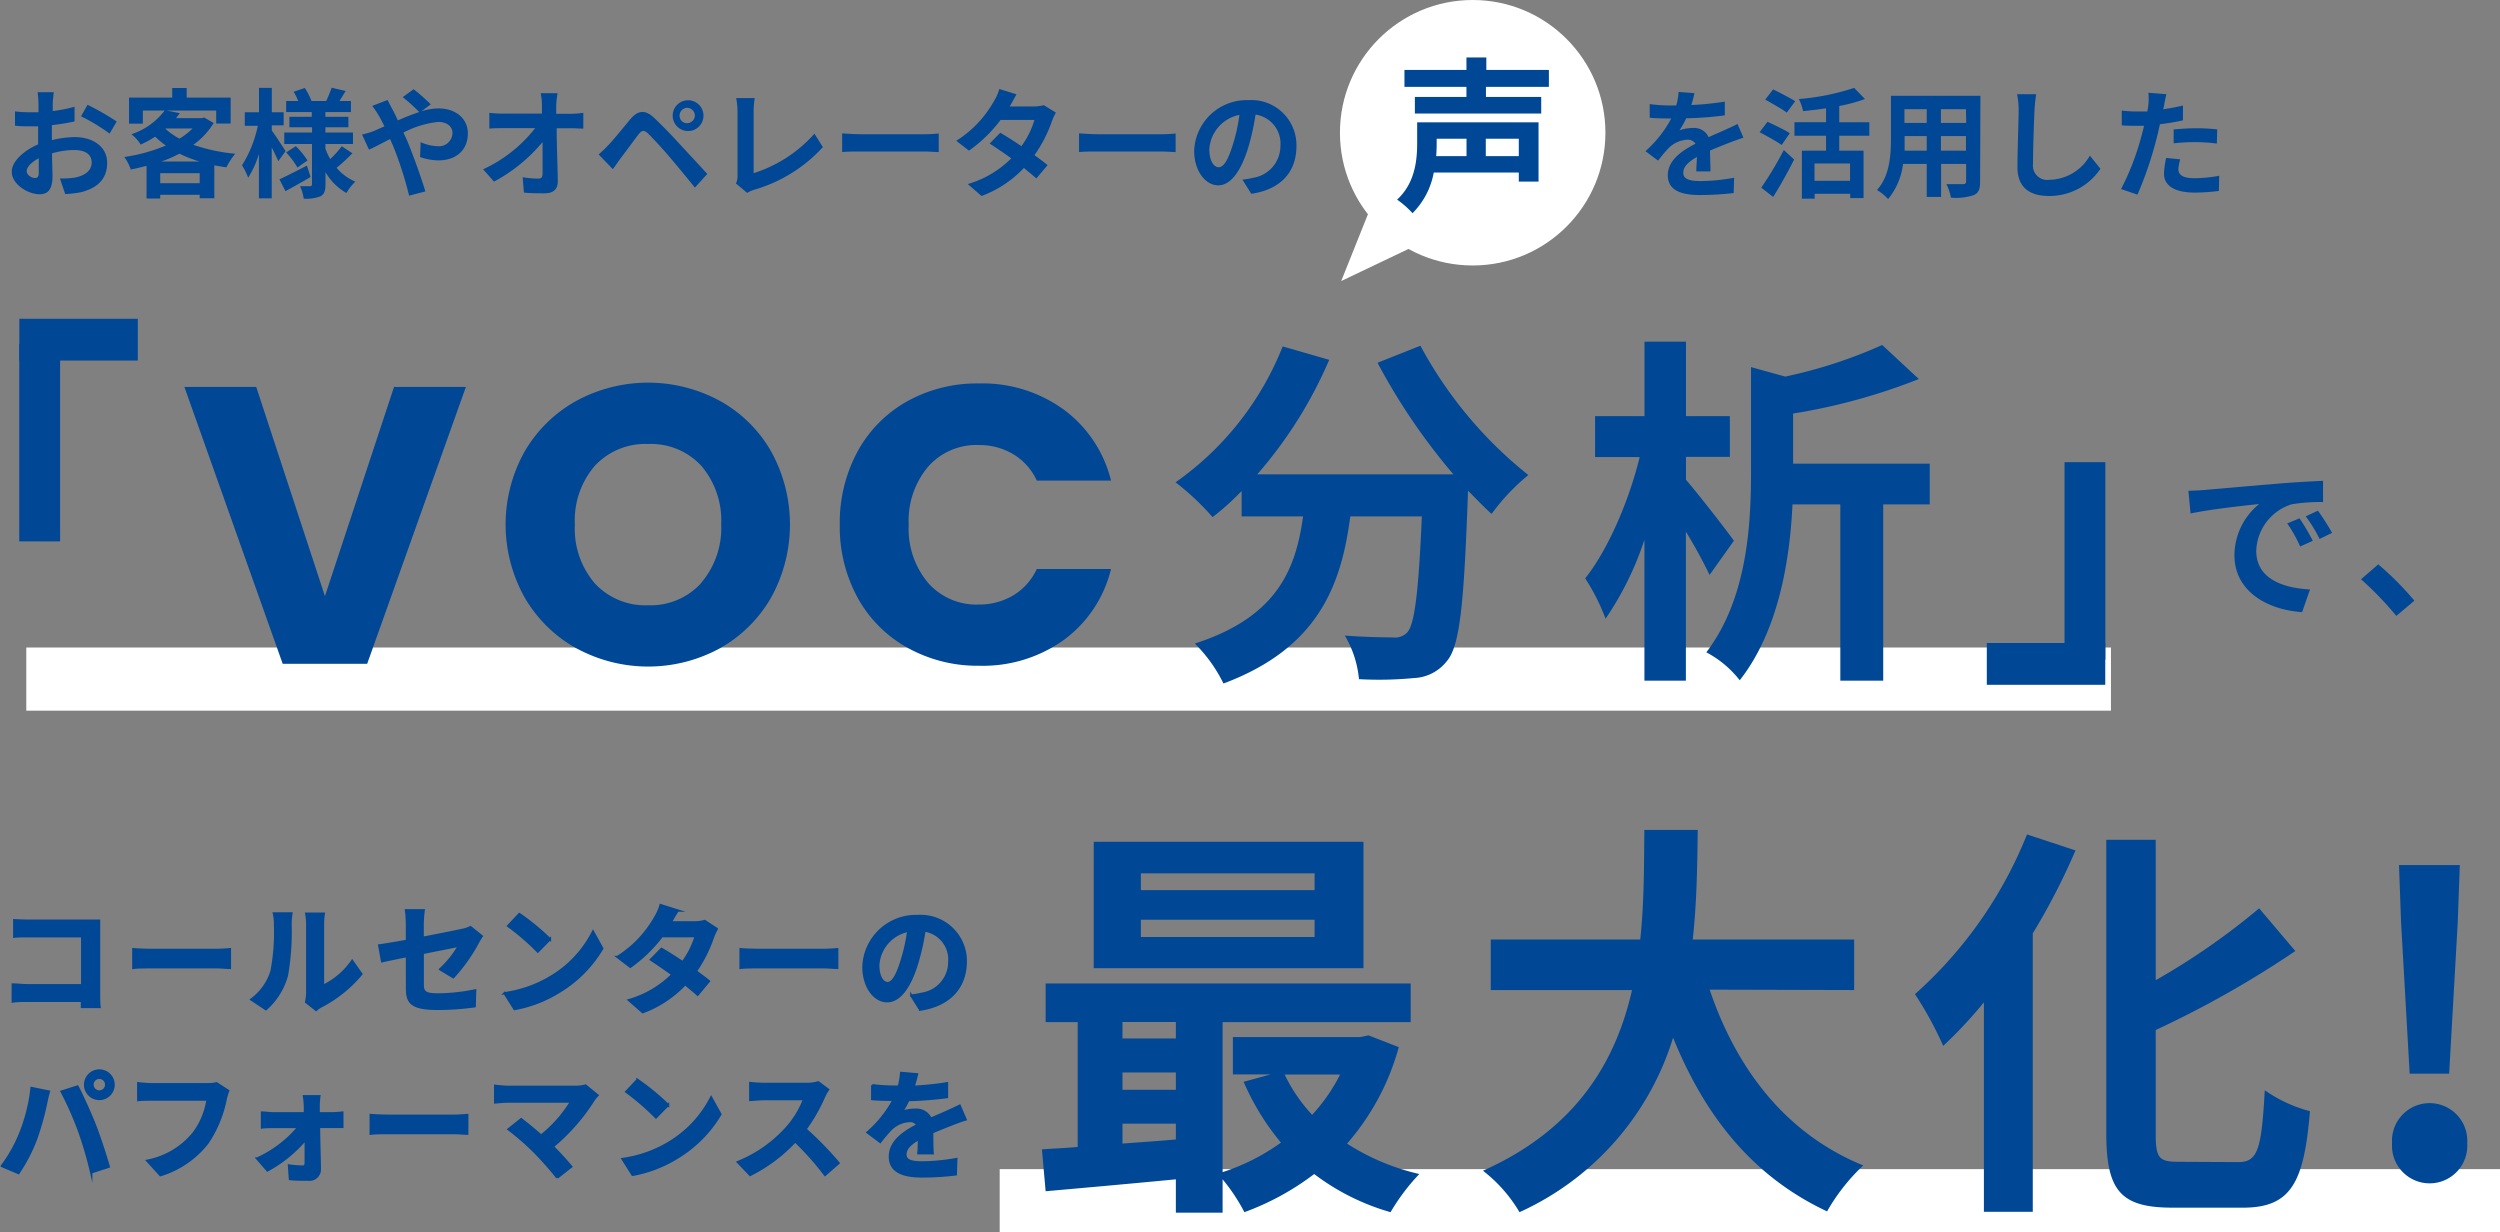
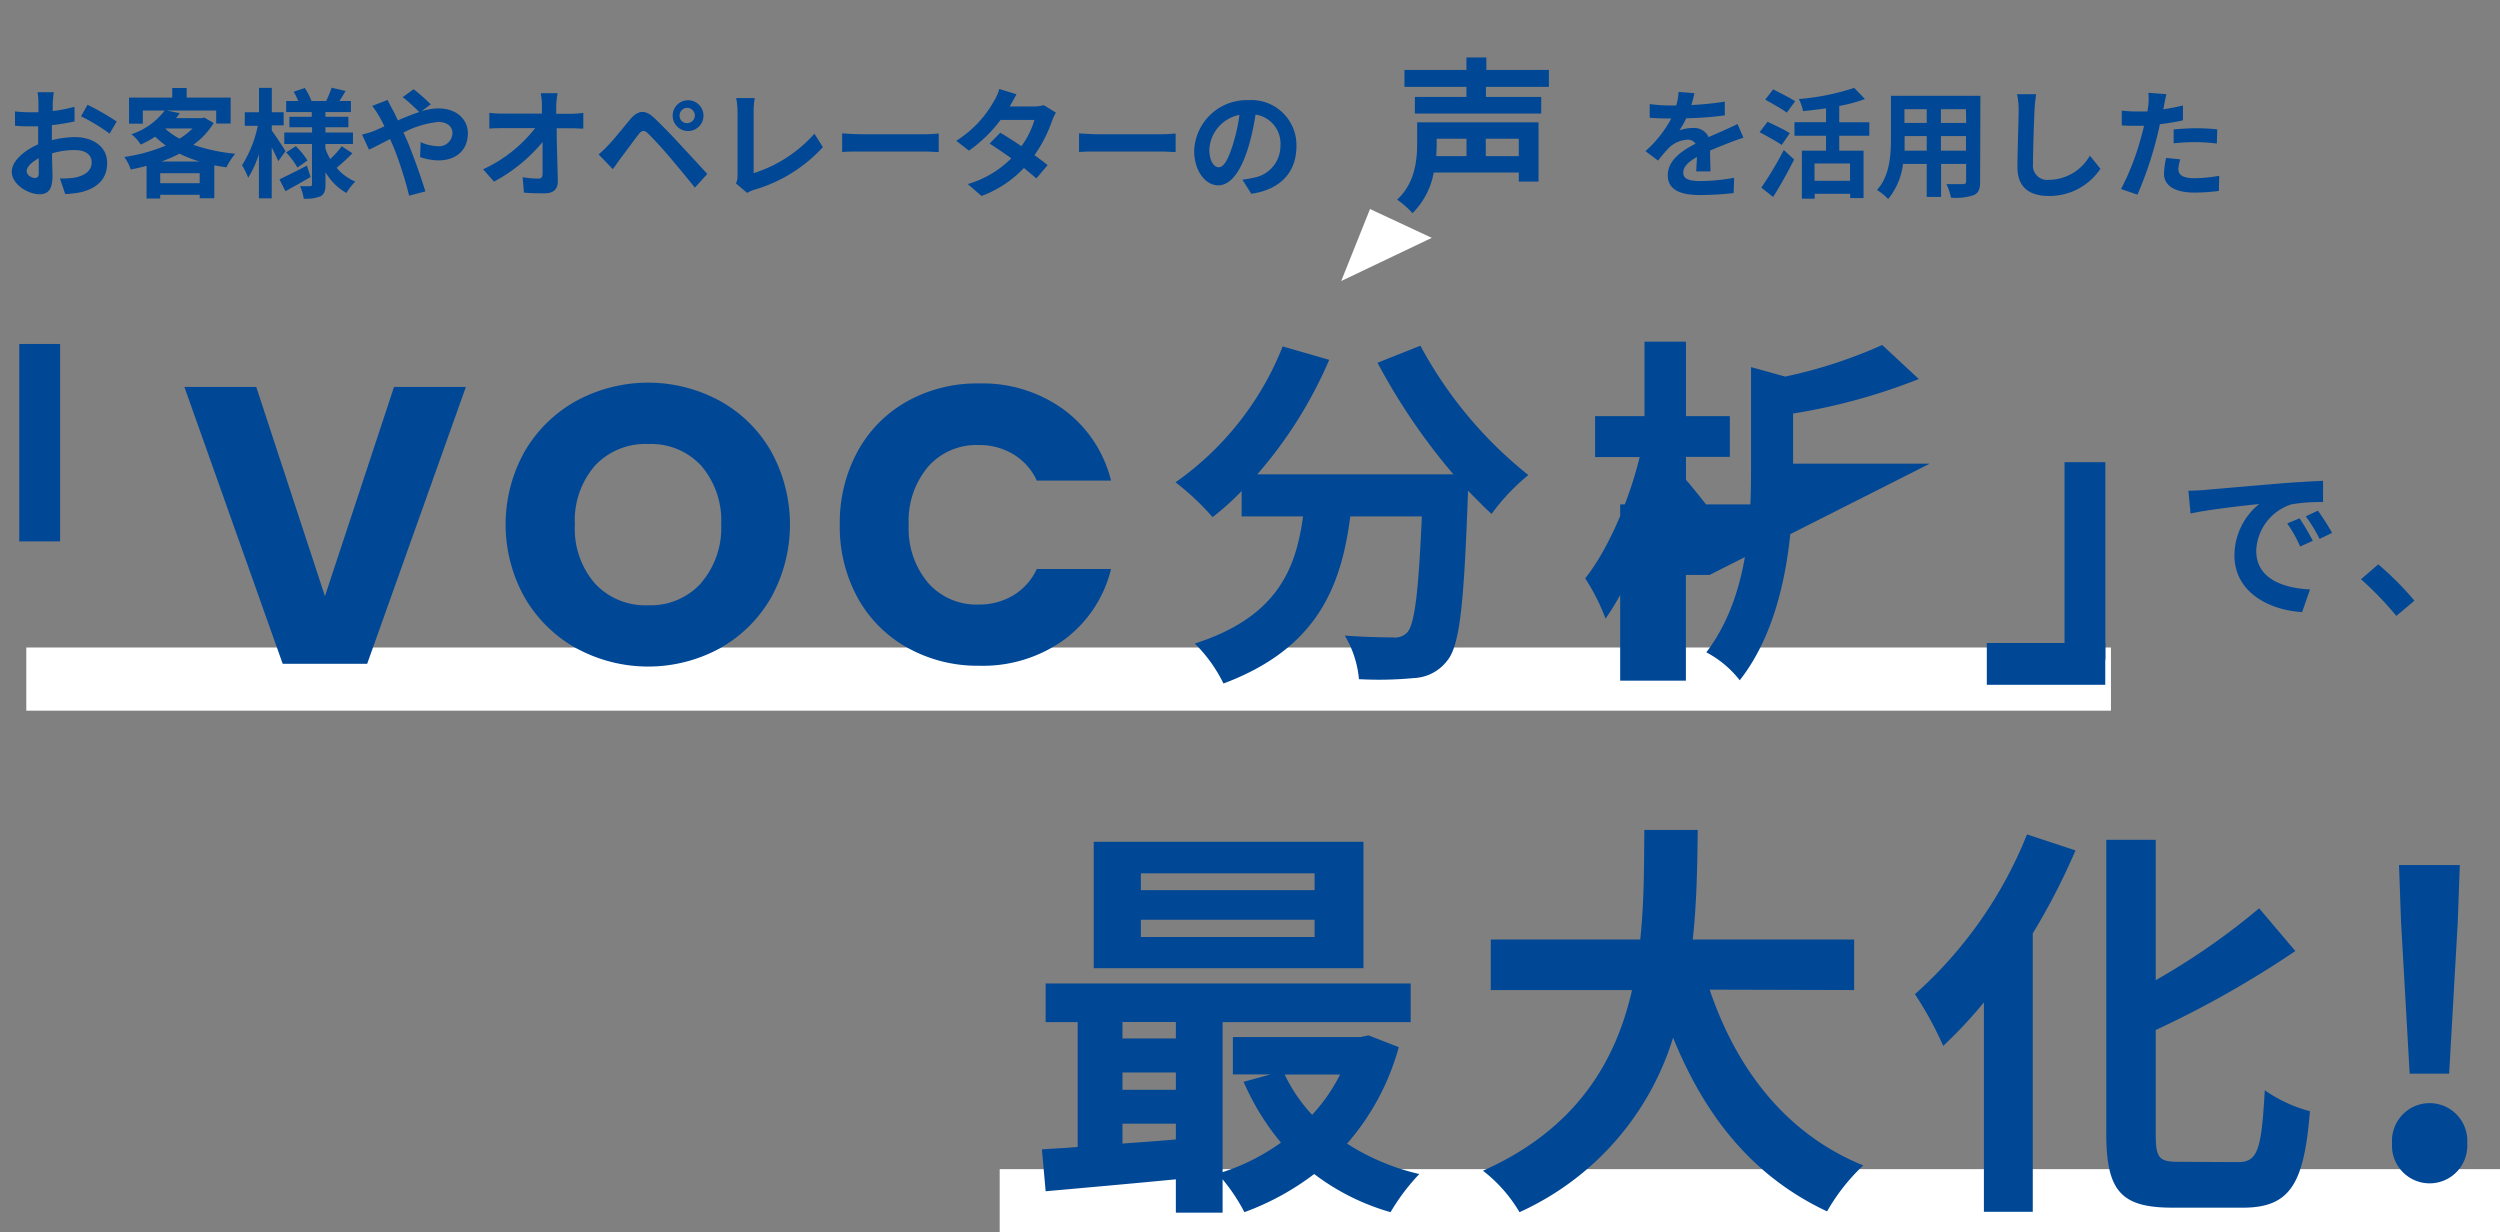
<svg xmlns="http://www.w3.org/2000/svg" viewBox="0 0 316.6 156.06">
  <rect x="0" y="0" width="316.6" height="156.06" fill="#808080" stroke="none" />
  <defs>
    <style>.cls-2{fill:#004796}.cls-3{fill:#fff}</style>
  </defs>
  <g id="レイヤー_2" data-name="レイヤー 2">
    <g id="contents">
-       <path d="M3.66 116.6h8.88v9.15c0 .52 0 1.32.06 1.77h-2.22v-.78H3.55c-.58 0-1.44 0-1.93.09v-2.15c.52 0 1.2.09 1.87.09h6.92v-6.21H3.67c-.63 0-1.44 0-1.86.06v-2.08c.56.03 1.34.06 1.85.06zm15.64 3.7h8.06c.7 0 1.36-.06 1.75-.09v2.36c-.36 0-1.12-.08-1.75-.08H19.3c-.85 0-1.86 0-2.41.08v-2.36c.54.05 1.63.09 2.41.09zm15.09 2.7a25.85 25.85 0 00.44-5.94 5.63 5.63 0 00-.14-1.38h2.21a8.66 8.66 0 00-.11 1.36 32.68 32.68 0 01-.45 6.45 8.75 8.75 0 01-2.67 4.31l-1.83-1.22a7.08 7.08 0 002.55-3.58zm4.52 2.7V117a7.26 7.26 0 00-.12-1.29H41a8.67 8.67 0 00-.1 1.31v7.84a9.47 9.47 0 003.7-3.16l1.16 1.65a16.5 16.5 0 01-5.09 4.09 3 3 0 00-.64.45l-1.26-1a5.8 5.8 0 00.14-1.17zm12.63-4.63c-1.34.27-2.52.51-3.15.66l-.36-2c.7-.09 2-.31 3.51-.58V117a13.79 13.79 0 00-.12-1.72h2.23a15.6 15.6 0 00-.13 1.72v1.77c2.19-.42 4.29-.84 5-1a4.33 4.33 0 001.07-.35l1.41 1.14c-.14.21-.36.56-.5.83a21.44 21.44 0 01-3.1 4.36l-1.65-1a12.79 12.79 0 002.4-3c-.47.11-2.49.5-4.62.93v4c0 .93.27 1.26 1.92 1.26a24.45 24.45 0 004.72-.51l-.06 2a35.13 35.13 0 01-4.65.33c-3.42 0-3.91-.83-3.91-2.6zm18.1 2.71A14 14 0 0075.1 118l1.17 2.11a15.83 15.83 0 01-5.55 5.55 16.12 16.12 0 01-5.56 2.12l-1.26-2a15.4 15.4 0 005.74-2zm0-4.84l-1.53 1.56a30.38 30.38 0 00-3.75-3.24l1.41-1.5a29.47 29.47 0 013.87 3.18zm15.3-2.13h3a4.55 4.55 0 001.3-.17l1.53 1a7 7 0 00-.49 1.06 17.43 17.43 0 01-2.17 4.3c.64.47 1.23.9 1.66 1.26l-1.42 1.7c-.41-.38-1-.84-1.58-1.34a14.12 14.12 0 01-5.37 3.56l-1.74-1.52a12.76 12.76 0 005.51-3.25c-1-.72-2-1.4-2.73-1.88l1.33-1.36c.8.45 1.74 1.06 2.69 1.69a10.74 10.74 0 001.65-3.31h-4.29a18.24 18.24 0 01-4 3.88l-1.62-1.24a14 14 0 004.77-5 6.39 6.39 0 00.69-1.56l2.17.68a16.59 16.59 0 00-.89 1.5zm11.27 3.49h8.05c.71 0 1.37-.06 1.76-.09v2.36c-.36 0-1.13-.08-1.76-.08h-8.05c-.86 0-1.86 0-2.42.08v-2.36c.54.05 1.64.09 2.42.09zm20.32 7.56l-1.12-1.78a11.27 11.27 0 001.39-.24 4.07 4.07 0 003.42-4 3.7 3.7 0 00-3.15-4 29.68 29.68 0 01-.9 4.06c-.9 3-2.19 4.89-3.82 4.89s-3-1.83-3-4.36a6.66 6.66 0 016.89-6.42 5.71 5.71 0 016.06 5.85c-.05 3.14-1.99 5.42-5.77 6zm-4.12-3.36c.63 0 1.21-.94 1.83-3a22.4 22.4 0 00.79-3.63 4.73 4.73 0 00-3.81 4.35c0 1.55.6 2.28 1.19 2.28zM4 137.79l2.19.45c-.13.44-.3 1.17-.36 1.5a35.93 35.93 0 01-1.27 4.52 21.13 21.13 0 01-2.22 4.29l-2.1-.89a18.26 18.26 0 002.34-4.17 21.75 21.75 0 001.42-5.7zm3.81.45l2-.64c.61 1.15 1.65 3.46 2.22 4.92s1.32 3.75 1.74 5.23l-2.22.72a46.56 46.56 0 00-1.55-5.29 41.72 41.72 0 00-2.19-4.94zm4.77-2.67a1.8 1.8 0 11-1.8 1.8 1.81 1.81 0 011.8-1.8zm0 2.66a.87.87 0 10-.87-.86.87.87 0 00.87.86zm15.99.99a15.27 15.27 0 01-2.25 5.46 12 12 0 01-6 4.14L18.66 147a10 10 0 005.88-3.52 9.47 9.47 0 001.75-4.23h-7c-.67 0-1.39 0-1.78.06v-2.12c.45.05 1.3.12 1.8.12h6.93a4.72 4.72 0 001.18-.12l1.47.95a7.53 7.53 0 00-.32 1.08zm11.78.85v.92h1.77c.39 0 1-.06 1.23-.09v1.81H40.4c0 1.79.09 3.83.1 5.36a1.3 1.3 0 01-1.45 1.32c-.72 0-1.65 0-2.33-.08l-.12-1.71a14 14 0 001.73.14c.28 0 .39-.17.39-.47v-3a17 17 0 01-4.85 3.95l-1.3-1.5a14.78 14.78 0 005.25-4h-3.23c-.44 0-1 0-1.41.06v-1.88c.36 0 1 .09 1.36.09h4.08v-.92a11.27 11.27 0 00-.12-1.24h1.94a9.91 9.91 0 00-.09 1.24zm9.01 1.23h8.06c.7 0 1.36-.06 1.75-.09v2.36c-.36 0-1.12-.08-1.75-.08h-8.06c-.85 0-1.86 0-2.41.08v-2.36c.54.05 1.63.09 2.41.09zm25.79-1.96A25 25 0 0170 145.2c.86.86 1.74 1.83 2.33 2.54l-1.76 1.39a39.89 39.89 0 00-2.86-3.24 33.15 33.15 0 00-3.3-2.88l1.59-1.27c.6.45 1.59 1.26 2.53 2.08a16.46 16.46 0 003.81-4.32h-7.9c-.6 0-1.41.08-1.73.11v-2.1a14.55 14.55 0 001.73.13h8.32a5.12 5.12 0 001.4-.16l1.5 1.23a4.87 4.87 0 00-.51.63zm9.45 5.44a14.18 14.18 0 005.46-5.78l1.17 2.11a15.91 15.91 0 01-5.55 5.55 16.17 16.17 0 01-5.57 2.12l-1.26-2a15.52 15.52 0 005.75-2zm0-4.84l-1.53 1.56a31.13 31.13 0 00-3.75-3.24l1.41-1.5a29.47 29.47 0 013.87 3.18zm19.74-1.02A21.8 21.8 0 01102 143a42.27 42.27 0 014.19 4.29l-1.71 1.49a35 35 0 00-3.78-4.25 19.94 19.94 0 01-5.7 4.26l-1.55-1.62a16.72 16.72 0 006.15-4.31 11.63 11.63 0 002.24-3.67h-5.05c-.63 0-1.45.09-1.77.1v-2.13a16.82 16.82 0 001.77.11h5.3a5.16 5.16 0 001.54-.2l1.23.92a6.31 6.31 0 00-.52.93zm11.34-1.29a38 38 0 004.24-.44v1.74a46 46 0 01-4.89.38 11.57 11.57 0 01-.86 1.53 5.09 5.09 0 011.7-.3 2 2 0 012 1.15c.78-.36 1.41-.61 2-.88s1.11-.5 1.66-.78l.75 1.74c-.48.13-1.27.43-1.78.63-.68.27-1.53.6-2.45 1 0 .84 0 2 .06 2.64h-1.8c.05-.45.06-1.17.08-1.83-1.13.64-1.73 1.23-1.73 2s.71 1 2.18 1a25.09 25.09 0 004.26-.42l-.06 1.93a36.38 36.38 0 01-4.25.26c-2.35 0-4.09-.57-4.09-2.51s1.8-3.12 3.51-4a1.15 1.15 0 00-1-.51 3.67 3.67 0 00-2.34 1 17.26 17.26 0 00-1.4 1.65l-1.6-1.2a14.62 14.62 0 003.31-4.14H113c-.62 0-1.71 0-2.54-.09v-1.75a19.63 19.63 0 002.64.18h.72a8.06 8.06 0 00.3-1.73l2 .17a14.41 14.41 0 01-.44 1.58z" stroke="#004796" stroke-miterlimit="10" stroke-width=".3" fill="#004796" />
      <path class="cls-2" d="M279.17 62.05c1.77-.15 5.23-.46 9.08-.78 2.16-.19 4.45-.31 5.94-.38v2.69a21.9 21.9 0 00-4 .29 6.4 6.4 0 00-4.46 5.88c0 3.47 3.24 4.71 6.81 4.9l-1 2.87c-4.41-.29-8.57-2.64-8.57-7.2a8.4 8.4 0 013.13-6.49c-2 .21-6.25.67-8.69 1.2l-.27-2.88c.86-.02 1.64-.06 2.03-.1zm13.72 6.44l-1.6.72a16.3 16.3 0 00-1.64-2.92l1.56-.65a26.29 26.29 0 011.68 2.85zm2.43-1l-1.57.76a18.06 18.06 0 00-1.75-2.86l1.54-.72c.54.74 1.34 1.98 1.78 2.79zm3.68 5.87l2.18-1.89a38.18 38.18 0 014.58 4.6L303.47 78a41.35 41.35 0 00-4.47-4.64z" />
      <path class="cls-3" d="M126.6 148.06h190v8h-190z" />
      <path class="cls-2" d="M177.14 132.61a31 31 0 01-6.55 12.22 28.94 28.94 0 009.15 3.85 26.25 26.25 0 00-3.64 4.83 29.17 29.17 0 01-9.67-4.83 33.66 33.66 0 01-8.84 4.83 23.19 23.19 0 00-2.76-4.16v4.22h-5.92v-4.22c-6 .58-11.91 1.1-16.49 1.51l-.47-5.3c1.36-.11 2.92-.16 4.53-.31v-15.81h-4.06v-4.89h46.23v4.89h-23.82v19a26.64 26.64 0 007.39-3.74 31.76 31.76 0 01-4.73-7.7l3.43-.94h-4.79v-4.73h16.18l1-.21zm-4.47-10h-34.16v-16h34.16zm-30.52 6.82v2.08h6.76v-2.08zm0 8.58h6.76v-2.19h-6.76zm0 6.81c2.18-.16 4.47-.31 6.76-.52v-2h-6.76zm24.33-34.22h-22v2.13h22zm0 5.88h-22v2.18h22zm-3.79 19.6a20.21 20.21 0 003.48 5.1 22.14 22.14 0 003.54-5.1zm53.82-10.75c3.43 10.14 9.72 18.3 19.45 22.26a24.89 24.89 0 00-4.58 5.82c-9.41-4.42-15.44-12-19.5-22a35.79 35.79 0 01-19.45 22.1 18.43 18.43 0 00-4.63-5.25c11.91-5.3 16.85-13.94 18.88-22.88h-17.89v-6.4h18.93c.52-4.89.47-9.62.52-13.88H215c-.05 4.26-.1 9-.63 13.88h20.44v6.4zm46.33-17.63a83.58 83.58 0 01-5.41 10.5v35.26h-6.19v-26.52a57.37 57.37 0 01-5.15 5.51 45.09 45.09 0 00-3.58-6.55 53.8 53.8 0 0014.19-20.23zm20.64 39.47c2.5 0 2.92-1.77 3.33-9.1a17.88 17.88 0 005.72 2.65c-.73 8.95-2.34 12.22-8.47 12.22h-8.9c-6.55 0-8.42-2.08-8.42-9.41v-37.18H273v17.78a87.88 87.88 0 0013.1-9.1l4.58 5.41a127.13 127.13 0 01-17.68 10v13.1c0 3.07.36 3.59 2.86 3.59zm19.45-2.39a4.77 4.77 0 119.52 0 4.77 4.77 0 11-9.52 0zm1.14-28l-.26-7.23h7.7l-.26 7.23-1.09 19.19h-5z" />
      <path class="cls-3" d="M3.33 82h264v8h-264z" />
-       <path class="cls-2" transform="rotate(180 9.945 43.01)" d="M2.44 40.36h15v5.29h-15z" />
      <path class="cls-2" transform="rotate(-90 5.03 56.06)" d="M-7.47 53.47h25v5.17h-25z" />
-       <path class="cls-2" d="M59 49L46.5 84.06H35.8L23.35 49h9.1l8.7 26.5L49.9 49zm14 33.11a17.28 17.28 0 01-6.55-6.43 18.93 18.93 0 010-18.52 17.2 17.2 0 016.55-6.4 19.05 19.05 0 0118.15 0 16.8 16.8 0 016.5 6.4 19.13 19.13 0 010 18.52 17.15 17.15 0 01-6.5 6.43 19 19 0 01-18.13 0zm15.8-8.3a10.66 10.66 0 002.53-7.4A10.64 10.64 0 0088.82 59a8.63 8.63 0 00-6.72-2.77A8.72 8.72 0 0075.32 59a10.59 10.59 0 00-2.52 7.45 10.61 10.61 0 002.52 7.42 8.71 8.71 0 006.78 2.78 8.62 8.62 0 006.72-2.84zm19.8-16.63a16.09 16.09 0 016.27-6.35 18.19 18.19 0 019.13-2.27 17.48 17.48 0 0110.7 3.3 15.88 15.88 0 016 9h-9.4a7.57 7.57 0 00-3-3.35 8.32 8.32 0 00-4.37-1.15 8.13 8.13 0 00-6.4 2.75 10.6 10.6 0 00-2.45 7.35 10.63 10.63 0 002.45 7.35 8.16 8.16 0 006.4 2.75 8.41 8.41 0 004.37-1.15 7.68 7.68 0 003-3.35h9.4a15.74 15.74 0 01-6 9 17.6 17.6 0 01-10.7 3.25 18.2 18.2 0 01-9.13-2.31 16.14 16.14 0 01-6.27-6.32 18.74 18.74 0 01-2.25-9.25 18.89 18.89 0 012.25-9.25zm71.28-13.4a53 53 0 0013.67 16.38 26.14 26.14 0 00-4.65 4.92c-1-.87-1.93-1.89-3-2.94v.32c-.5 13.89-1 19.32-2.66 21.25a5.57 5.57 0 01-4.19 2.16 46.26 46.26 0 01-6.95.14 13.18 13.18 0 00-1.79-5.52c2.53.19 4.92.23 6.07.23a2.13 2.13 0 001.84-.64c.92-1 1.43-5.06 1.84-14.68H171c-1.15 8.84-4.14 16.7-16.06 21.16a18.58 18.58 0 00-3.63-5.06c10.4-3.35 12.79-9.38 13.71-16.1h-7.78v-3.22a32.92 32.92 0 01-3.68 3.31 32.72 32.72 0 00-4.69-4.41 38.2 38.2 0 0013.57-17.21l5.89 1.7a55 55 0 01-9.11 14.5h24.84a78.64 78.64 0 01-9.61-14.13zm36.62 29.03a61.23 61.23 0 00-3-5.48V86.2h-5.25V68.35a39.48 39.48 0 01-4.92 10 26.63 26.63 0 00-2.58-5.11c2.9-3.63 5.57-9.89 6.9-15.36H202V52.7h6.26v-9.43h5.25v9.43h5.56v5.16h-5.56v2.9c1.56 1.79 5.24 6.53 6.07 7.72zm27.88-8.93h-5.89V86.2h-5.43V63.88H227c-.33 7-1.75 16-6.68 22.27a13.13 13.13 0 00-4.23-3.54c5.15-6.76 5.66-16 5.66-22.82v-13.3l4.33 1.2a60.35 60.35 0 0012.28-4L243 48a75.68 75.68 0 01-15.92 4.37v6.35h17.3zM6.68 13v1.06a17.77 17.77 0 002.76-.54v1.86a28.67 28.67 0 01-2.87.47v1.9a12.67 12.67 0 012.88-.39c2.31 0 4.12 1.2 4.12 3.27 0 1.77-.93 3.11-3.31 3.71a14.46 14.46 0 01-2 .24l-.67-1.98a11.66 11.66 0 001.85-.1c1.21-.23 2.17-.83 2.17-1.92S10.71 19 9.41 19a10.09 10.09 0 00-2.82.42c0 1.18.06 2.35.06 2.86C6.65 24.1 6 24.6 5 24.6c-1.46 0-3.51-1.26-3.51-2.85 0-1.31 1.5-2.67 3.34-3.47V16H4a18.18 18.18 0 01-2.1-.08v-1.81a17.73 17.73 0 002.1.11h.87V13a11 11 0 00-.11-1.32h2.05c-.04.24-.1.89-.13 1.32zm-2.25 9.54c.27 0 .48-.12.48-.63v-1.87c-.91.49-1.53 1.11-1.53 1.63s.62.87 1.05.87zm10.35-7.15l-.9 1.53a23.52 23.52 0 00-3.62-2.19l.83-1.46a32.93 32.93 0 013.69 2.12zm12.28.19a9.53 9.53 0 01-2.58 2.76 22.94 22.94 0 005.31 1.13 8.91 8.91 0 00-1.12 1.72c-.53-.07-1-.16-1.53-.25v4.17h-1.85v-.44h-5v.47h-1.73V21c-.66.18-1.32.33-2 .47a5.84 5.84 0 00-.82-1.59A21.3 21.3 0 0021 18.43a12.16 12.16 0 01-1.35-1.12 13.65 13.65 0 01-1.83 1A5 5 0 0016.64 17a8.69 8.69 0 004.21-3h-2.76v1.66h-1.75v-3.3h5.47v-1.22h1.83v1.22h5.57v3.28h-1.83V14h-6.27l1.66.33q-.22.31-.48.63h3.27l.3-.08zm-1.77 7.62v-1.27h-5v1.27zm0-2.74a16.24 16.24 0 01-2.56-1 17.9 17.9 0 01-2.31 1zm-4.32-4.13a8.71 8.71 0 001.76 1.23 8.43 8.43 0 001.65-1.29H21zm14.27 4.08c-.18-.43-.5-1.11-.83-1.75v6.46h-1.62v-5.61a12.61 12.61 0 01-1.36 3 9.29 9.29 0 00-.78-1.58 15.07 15.07 0 002-5H31v-1.71h1.8v-3.09h1.62v3.09h1.5v1.65h-1.5v.66c.41.55 1.49 2.2 1.74 2.61zm4.09 2c-1 .61-2.22 1.27-3.18 1.8l-.76-1.5c.88-.41 2.2-1.08 3.48-1.74zm5.3-3a24.87 24.87 0 01-2 1.84A6.2 6.2 0 0045 23a6.66 6.66 0 00-1.13 1.44 7.14 7.14 0 01-2.65-2.64v1.56c0 .81-.15 1.23-.63 1.5a5 5 0 01-2.13.3 5.61 5.61 0 00-.46-1.58h1.27c.18 0 .24-.08.24-.26v-5.08H36v-1.46h3.52v-.66h-2.87v-1.33h2.83v-.6h-3.24v-1.4h1.53a8.49 8.49 0 00-.58-1.17l1.41-.48a8.67 8.67 0 01.85 1.65h1.86a17.41 17.41 0 00.69-1.68l1.77.41c-.27.45-.54.9-.78 1.27h1.45v1.4h-3.23v.6h2.91v1.33h-2.91v.66h3.49v1.46h-3.49v.58a7.55 7.55 0 00.61 1.32 11.3 11.3 0 001.46-1.62zm-7.17-.9a10.44 10.44 0 011.48 1.81l-1.27.9a10.92 10.92 0 00-1.43-1.92zm9.87-1.91l1.35-.6c-.21-.45-.44-.88-.66-1.27a12.1 12.1 0 00-.88-1.32l1.94-.75c.14.27.44.88.61 1.17s.46.91.7 1.42a28.89 28.89 0 012.7-1.06A23 23 0 0051 12.3l1.38-1a22.45 22.45 0 012.17 1.92l-1.18.87a7.45 7.45 0 012.16-.36c2.32 0 3.72 1.41 3.72 3.15 0 2.1-1.44 3.43-3.74 3.43a7.38 7.38 0 01-2.31-.42l.07-1.89a5.53 5.53 0 002.09.51 1.71 1.71 0 001.94-1.69c0-.77-.67-1.38-1.8-1.38a12.23 12.23 0 00-4.41 1.35c.15.31.29.63.43.93.7 1.63 1.85 4.84 2.35 6.52l-2.06.54a46.67 46.67 0 00-2-6.24l-.41-.93c-1.08.54-2 1.05-2.67 1.34l-.88-1.91a11.77 11.77 0 001.48-.44zm23.11-3.27v1.08h1.87a11.53 11.53 0 001.56-.12v2c-.48 0-1-.05-1.45-.05H70.5c0 2.19.11 4.7.14 6.72 0 1-.54 1.52-1.68 1.52-.92 0-1.76 0-2.61-.09l-.16-1.95a12.63 12.63 0 002 .18c.37 0 .52-.2.52-.63v-4A20.65 20.65 0 0162.56 23l-1.38-1.56a17.81 17.81 0 006.59-5.21h-4.09c-.54 0-1.19 0-1.71.06v-2a14.24 14.24 0 001.66.1h5v-1.08c0-.64-.09-1.12-.15-1.51h2.13a12.75 12.75 0 00-.17 1.53zM77 18.42c.68-.69 1.85-2.16 2.88-3.39.89-1 1.77-1.22 2.94-.12 1 .94 2.16 2.14 3.06 3.12s2.54 2.73 3.69 4L88 23.76c-1-1.25-2.28-2.79-3.16-3.83s-2.21-2.49-2.75-3-.79-.45-1.23.09c-.58.75-1.65 2.23-2.25 3-.34.48-.7 1-1 1.4l-1.8-1.86A15.89 15.89 0 0077 18.42zm10-5.72a1.95 1.95 0 110 3.89 1.95 1.95 0 010-3.89zm0 2.9a1 1 0 001-.95 1 1 0 00-1-1 1 1 0 00-.94 1 .94.94 0 001 .95zm6.4 6.66v-8.13a9.51 9.51 0 00-.17-1.71h2.35a10.86 10.86 0 00-.14 1.71v7.8a17.24 17.24 0 007.7-5l1.07 1.7a18.86 18.86 0 01-8.7 5.4 3.93 3.93 0 00-.89.4l-1.42-1.2a2 2 0 00.2-.97zM109.07 17h8.05c.71 0 1.37-.06 1.76-.09v2.35c-.36 0-1.13-.07-1.76-.07h-8.05c-.86 0-1.86 0-2.42.07v-2.37c.54.04 1.64.11 2.42.11zm18.81-3.52h3a5 5 0 001.31-.16l1.53.94a7.12 7.12 0 00-.5 1.07 16.93 16.93 0 01-2.22 4.32c.65.46 1.23.9 1.67 1.26l-1.43 1.69c-.4-.37-1-.84-1.57-1.33a14.11 14.11 0 01-5.37 3.55l-1.74-1.51a12.83 12.83 0 005.51-3.26c-1-.72-2-1.39-2.74-1.87l1.34-1.37c.79.45 1.74 1.07 2.68 1.7a10.56 10.56 0 001.65-3.32h-4.29a17.84 17.84 0 01-4 3.89l-1.61-1.25a13.92 13.92 0 004.76-5 5.71 5.71 0 00.69-1.56l2.18.67c-.29.54-.67 1.21-.85 1.54zM139.07 17h8.05c.71 0 1.37-.06 1.76-.09v2.35c-.36 0-1.13-.07-1.76-.07h-8.05c-.86 0-1.86 0-2.42.07v-2.37c.54.04 1.64.11 2.42.11zm19.39 7.54l-1.12-1.79a11.27 11.27 0 001.39-.24 4.07 4.07 0 003.42-4 3.71 3.71 0 00-3.15-4 30.92 30.92 0 01-.89 4.07c-.91 3-2.2 4.89-3.83 4.89s-3.05-1.83-3.05-4.37a6.67 6.67 0 016.89-6.42 5.71 5.71 0 016.06 5.85c0 3.19-1.94 5.47-5.72 6.01zm-4.12-3.36c.63 0 1.21-.95 1.83-3a21.6 21.6 0 00.79-3.63 4.73 4.73 0 00-3.81 4.35c0 1.54.6 2.28 1.19 2.28zm59.85-7.88a38 38 0 004.24-.43v1.74a43.61 43.61 0 01-4.89.37 10.42 10.42 0 01-.86 1.53 5.09 5.09 0 011.7-.3 2 2 0 012 1.16c.78-.36 1.41-.62 2-.89s1.11-.49 1.66-.78l.75 1.74c-.48.14-1.27.44-1.78.63-.68.27-1.53.6-2.45 1 0 .84.05 1.95.06 2.64h-1.8c0-.45.06-1.17.08-1.83-1.13.65-1.73 1.23-1.73 2s.71 1.05 2.18 1.05a24.11 24.11 0 004.26-.42l-.06 1.94a38.94 38.94 0 01-4.25.25c-2.35 0-4.09-.57-4.09-2.5s1.8-3.12 3.51-4a1.17 1.17 0 00-1-.51 3.63 3.63 0 00-2.34 1 17.26 17.26 0 00-1.4 1.65l-1.6-1.2a14.76 14.76 0 003.27-4.14h-.19c-.62 0-1.71 0-2.54-.09v-1.73a19.63 19.63 0 002.64.18h.72a8 8 0 00.3-1.72l2 .16a13.82 13.82 0 01-.39 1.5zm11.44 5.06c-.61-.44-1.9-1.14-2.79-1.62l1-1.32c.83.4 2.16 1 2.82 1.45zm-2.58 5.4A44.13 44.13 0 00225.9 19l1.31 1.2c-.8 1.58-1.74 3.29-2.66 4.74zm3.23-9.5c-.59-.45-1.86-1.15-2.73-1.65l1-1.29c.84.42 2.15 1.08 2.79 1.5zm6.64 2.93v1.89H236v6h-1.69v-.54h-4.5v.62h-1.62v-6.08h3.06v-1.89h-4v-1.71h4v-1.76c-1 .15-2 .26-2.91.35a6.45 6.45 0 00-.53-1.53 29.91 29.91 0 007-1.41l1.37 1.41a20 20 0 01-3.26.88v2.06h3.81v1.71zm1.37 3.51h-4.5v2.2h4.5zm16.47 2.3c0 1-.21 1.44-.81 1.71a7 7 0 01-2.88.32 6.88 6.88 0 00-.57-1.71h2.1c.27 0 .39-.09.39-.36v-2.2h-3.17v4.18H244v-4.18h-3a8.59 8.59 0 01-1.89 4.45 6.33 6.33 0 00-1.41-1.15c1.64-1.8 1.77-4.47 1.77-6.57v-5.36h11.33zM244 19.08v-1.85h-2.8v1.85zm-2.82-5.25v1.74H244v-1.74zm7.79 0h-3.17v1.74h3.2zm0 5.25v-1.85h-3.17v1.85zm8.68-5.15c-.07 1.62-.19 5-.19 6.84a1.81 1.81 0 002.07 2 6 6 0 005.13-3.06l1.34 1.66a7.76 7.76 0 01-6.51 3.45c-2.46 0-4-1.08-4-3.64 0-2 .15-6 .15-7.25a9.23 9.23 0 00-.2-2h2.42a19.94 19.94 0 00-.21 2zm16.42-.66c0 .17-.08.36-.12.57.84-.12 1.68-.28 2.5-.48v1.88a27.76 27.76 0 01-2.92.49c-.13.65-.29 1.31-.45 1.92a46.88 46.88 0 01-2.39 7l-2.08-.71a32.2 32.2 0 002.59-6.75c.11-.4.23-.82.32-1.26h-1c-.72 0-1.29 0-1.82-.06V14a14.84 14.84 0 001.89.12h1.35c.06-.33.11-.61.13-.85a7.42 7.42 0 000-1.52l2.29.18c-.1.34-.23 1.01-.29 1.34zm1.8 8.15c0 .66.45 1.15 2.05 1.15a18 18 0 003.12-.31l-.04 1.92a25 25 0 01-3.06.21c-2.52 0-3.89-.87-3.89-2.39a10.49 10.49 0 01.27-2l1.79.18a5.18 5.18 0 00-.24 1.24zm2.28-5.18c.85 0 1.75.05 2.64.14l-.05 1.8a21.91 21.91 0 00-2.58-.18 24.5 24.5 0 00-2.89.15v-1.76c.84-.07 1.92-.15 2.88-.15z" />
+       <path class="cls-2" d="M59 49L46.5 84.06H35.8L23.35 49h9.1l8.7 26.5L49.9 49zm14 33.11a17.28 17.28 0 01-6.55-6.43 18.93 18.93 0 010-18.52 17.2 17.2 0 016.55-6.4 19.05 19.05 0 0118.15 0 16.8 16.8 0 016.5 6.4 19.13 19.13 0 010 18.52 17.15 17.15 0 01-6.5 6.43 19 19 0 01-18.13 0zm15.8-8.3a10.66 10.66 0 002.53-7.4A10.64 10.64 0 0088.82 59a8.63 8.63 0 00-6.72-2.77A8.72 8.72 0 0075.32 59a10.59 10.59 0 00-2.52 7.45 10.61 10.61 0 002.52 7.42 8.71 8.71 0 006.78 2.78 8.62 8.62 0 006.72-2.84zm19.8-16.63a16.09 16.09 0 016.27-6.35 18.19 18.19 0 019.13-2.27 17.48 17.48 0 0110.7 3.3 15.88 15.88 0 016 9h-9.4a7.57 7.57 0 00-3-3.35 8.32 8.32 0 00-4.37-1.15 8.13 8.13 0 00-6.4 2.75 10.6 10.6 0 00-2.45 7.35 10.63 10.63 0 002.45 7.35 8.16 8.16 0 006.4 2.75 8.41 8.41 0 004.37-1.15 7.68 7.68 0 003-3.35h9.4a15.74 15.74 0 01-6 9 17.6 17.6 0 01-10.7 3.25 18.2 18.2 0 01-9.13-2.31 16.14 16.14 0 01-6.27-6.32 18.74 18.74 0 01-2.25-9.25 18.89 18.89 0 012.25-9.25zm71.28-13.4a53 53 0 0013.67 16.38 26.14 26.14 0 00-4.65 4.92c-1-.87-1.93-1.89-3-2.94v.32c-.5 13.89-1 19.32-2.66 21.25a5.57 5.57 0 01-4.19 2.16 46.26 46.26 0 01-6.95.14 13.18 13.18 0 00-1.79-5.52c2.53.19 4.92.23 6.07.23a2.13 2.13 0 001.84-.64c.92-1 1.43-5.06 1.84-14.68H171c-1.15 8.84-4.14 16.7-16.06 21.16a18.58 18.58 0 00-3.63-5.06c10.4-3.35 12.79-9.38 13.71-16.1h-7.78v-3.22a32.92 32.92 0 01-3.68 3.31 32.72 32.72 0 00-4.69-4.41 38.2 38.2 0 0013.57-17.21l5.89 1.7a55 55 0 01-9.11 14.5h24.84a78.64 78.64 0 01-9.61-14.13zm36.62 29.03a61.23 61.23 0 00-3-5.48V86.2h-5.25V68.35a39.48 39.48 0 01-4.92 10 26.63 26.63 0 00-2.58-5.11c2.9-3.63 5.57-9.89 6.9-15.36H202V52.7h6.26v-9.43h5.25v9.43h5.56v5.16h-5.56v2.9c1.56 1.79 5.24 6.53 6.07 7.72zh-5.89V86.2h-5.43V63.88H227c-.33 7-1.75 16-6.68 22.27a13.13 13.13 0 00-4.23-3.54c5.15-6.76 5.66-16 5.66-22.82v-13.3l4.33 1.2a60.35 60.35 0 0012.28-4L243 48a75.68 75.68 0 01-15.92 4.37v6.35h17.3zM6.68 13v1.06a17.77 17.77 0 002.76-.54v1.86a28.67 28.67 0 01-2.87.47v1.9a12.67 12.67 0 012.88-.39c2.31 0 4.12 1.2 4.12 3.27 0 1.77-.93 3.11-3.31 3.71a14.46 14.46 0 01-2 .24l-.67-1.98a11.66 11.66 0 001.85-.1c1.21-.23 2.17-.83 2.17-1.92S10.71 19 9.41 19a10.09 10.09 0 00-2.82.42c0 1.18.06 2.35.06 2.86C6.65 24.1 6 24.6 5 24.6c-1.46 0-3.51-1.26-3.51-2.85 0-1.31 1.5-2.67 3.34-3.47V16H4a18.18 18.18 0 01-2.1-.08v-1.81a17.73 17.73 0 002.1.11h.87V13a11 11 0 00-.11-1.32h2.05c-.04.24-.1.89-.13 1.32zm-2.25 9.54c.27 0 .48-.12.48-.63v-1.87c-.91.49-1.53 1.11-1.53 1.63s.62.87 1.05.87zm10.35-7.15l-.9 1.53a23.52 23.52 0 00-3.62-2.19l.83-1.46a32.93 32.93 0 013.69 2.12zm12.28.19a9.53 9.53 0 01-2.58 2.76 22.94 22.94 0 005.31 1.13 8.91 8.91 0 00-1.12 1.72c-.53-.07-1-.16-1.53-.25v4.17h-1.85v-.44h-5v.47h-1.73V21c-.66.18-1.32.33-2 .47a5.84 5.84 0 00-.82-1.59A21.3 21.3 0 0021 18.43a12.16 12.16 0 01-1.35-1.12 13.65 13.65 0 01-1.83 1A5 5 0 0016.64 17a8.69 8.69 0 004.21-3h-2.76v1.66h-1.75v-3.3h5.47v-1.22h1.83v1.22h5.57v3.28h-1.83V14h-6.27l1.66.33q-.22.31-.48.63h3.27l.3-.08zm-1.77 7.62v-1.27h-5v1.27zm0-2.74a16.24 16.24 0 01-2.56-1 17.9 17.9 0 01-2.31 1zm-4.32-4.13a8.71 8.71 0 001.76 1.23 8.43 8.43 0 001.65-1.29H21zm14.27 4.08c-.18-.43-.5-1.11-.83-1.75v6.46h-1.62v-5.61a12.61 12.61 0 01-1.36 3 9.29 9.29 0 00-.78-1.58 15.07 15.07 0 002-5H31v-1.71h1.8v-3.09h1.62v3.09h1.5v1.65h-1.5v.66c.41.55 1.49 2.2 1.74 2.61zm4.09 2c-1 .61-2.22 1.27-3.18 1.8l-.76-1.5c.88-.41 2.2-1.08 3.48-1.74zm5.3-3a24.87 24.87 0 01-2 1.84A6.2 6.2 0 0045 23a6.66 6.66 0 00-1.13 1.44 7.14 7.14 0 01-2.65-2.64v1.56c0 .81-.15 1.23-.63 1.5a5 5 0 01-2.13.3 5.61 5.61 0 00-.46-1.58h1.27c.18 0 .24-.08.24-.26v-5.08H36v-1.46h3.52v-.66h-2.87v-1.33h2.83v-.6h-3.24v-1.4h1.53a8.49 8.49 0 00-.58-1.17l1.41-.48a8.67 8.67 0 01.85 1.65h1.86a17.41 17.41 0 00.69-1.68l1.77.41c-.27.45-.54.9-.78 1.27h1.45v1.4h-3.23v.6h2.91v1.33h-2.91v.66h3.49v1.46h-3.49v.58a7.55 7.55 0 00.61 1.32 11.3 11.3 0 001.46-1.62zm-7.17-.9a10.44 10.44 0 011.48 1.81l-1.27.9a10.92 10.92 0 00-1.43-1.92zm9.87-1.91l1.35-.6c-.21-.45-.44-.88-.66-1.27a12.1 12.1 0 00-.88-1.32l1.94-.75c.14.27.44.88.61 1.17s.46.91.7 1.42a28.89 28.89 0 012.7-1.06A23 23 0 0051 12.3l1.38-1a22.45 22.45 0 012.17 1.92l-1.18.87a7.45 7.45 0 012.16-.36c2.32 0 3.72 1.41 3.72 3.15 0 2.1-1.44 3.43-3.74 3.43a7.38 7.38 0 01-2.31-.42l.07-1.89a5.53 5.53 0 002.09.51 1.71 1.71 0 001.94-1.69c0-.77-.67-1.38-1.8-1.38a12.23 12.23 0 00-4.41 1.35c.15.31.29.63.43.93.7 1.63 1.85 4.84 2.35 6.52l-2.06.54a46.67 46.67 0 00-2-6.24l-.41-.93c-1.08.54-2 1.05-2.67 1.34l-.88-1.91a11.77 11.77 0 001.48-.44zm23.11-3.27v1.08h1.87a11.53 11.53 0 001.56-.12v2c-.48 0-1-.05-1.45-.05H70.5c0 2.19.11 4.7.14 6.72 0 1-.54 1.52-1.68 1.52-.92 0-1.76 0-2.61-.09l-.16-1.95a12.63 12.63 0 002 .18c.37 0 .52-.2.52-.63v-4A20.65 20.65 0 0162.56 23l-1.38-1.56a17.81 17.81 0 006.59-5.21h-4.09c-.54 0-1.19 0-1.71.06v-2a14.24 14.24 0 001.66.1h5v-1.08c0-.64-.09-1.12-.15-1.51h2.13a12.75 12.75 0 00-.17 1.53zM77 18.42c.68-.69 1.85-2.16 2.88-3.39.89-1 1.77-1.22 2.94-.12 1 .94 2.16 2.14 3.06 3.12s2.54 2.73 3.69 4L88 23.76c-1-1.25-2.28-2.79-3.16-3.83s-2.21-2.49-2.75-3-.79-.45-1.23.09c-.58.75-1.65 2.23-2.25 3-.34.48-.7 1-1 1.4l-1.8-1.86A15.89 15.89 0 0077 18.42zm10-5.72a1.95 1.95 0 110 3.89 1.95 1.95 0 010-3.89zm0 2.9a1 1 0 001-.95 1 1 0 00-1-1 1 1 0 00-.94 1 .94.94 0 001 .95zm6.4 6.66v-8.13a9.51 9.51 0 00-.17-1.71h2.35a10.86 10.86 0 00-.14 1.71v7.8a17.24 17.24 0 007.7-5l1.07 1.7a18.86 18.86 0 01-8.7 5.4 3.93 3.93 0 00-.89.4l-1.42-1.2a2 2 0 00.2-.97zM109.07 17h8.05c.71 0 1.37-.06 1.76-.09v2.35c-.36 0-1.13-.07-1.76-.07h-8.05c-.86 0-1.86 0-2.42.07v-2.37c.54.04 1.64.11 2.42.11zm18.81-3.52h3a5 5 0 001.31-.16l1.53.94a7.12 7.12 0 00-.5 1.07 16.93 16.93 0 01-2.22 4.32c.65.46 1.23.9 1.67 1.26l-1.43 1.69c-.4-.37-1-.84-1.57-1.33a14.11 14.11 0 01-5.37 3.55l-1.74-1.51a12.83 12.83 0 005.51-3.26c-1-.72-2-1.39-2.74-1.87l1.34-1.37c.79.45 1.74 1.07 2.68 1.7a10.56 10.56 0 001.65-3.32h-4.29a17.84 17.84 0 01-4 3.89l-1.61-1.25a13.92 13.92 0 004.76-5 5.71 5.71 0 00.69-1.56l2.18.67c-.29.54-.67 1.21-.85 1.54zM139.07 17h8.05c.71 0 1.37-.06 1.76-.09v2.35c-.36 0-1.13-.07-1.76-.07h-8.05c-.86 0-1.86 0-2.42.07v-2.37c.54.04 1.64.11 2.42.11zm19.39 7.54l-1.12-1.79a11.27 11.27 0 001.39-.24 4.07 4.07 0 003.42-4 3.71 3.71 0 00-3.15-4 30.92 30.92 0 01-.89 4.07c-.91 3-2.2 4.89-3.83 4.89s-3.05-1.83-3.05-4.37a6.67 6.67 0 016.89-6.42 5.71 5.71 0 016.06 5.85c0 3.19-1.94 5.47-5.72 6.01zm-4.12-3.36c.63 0 1.21-.95 1.83-3a21.6 21.6 0 00.79-3.63 4.73 4.73 0 00-3.81 4.35c0 1.54.6 2.28 1.19 2.28zm59.85-7.88a38 38 0 004.24-.43v1.74a43.61 43.61 0 01-4.89.37 10.42 10.42 0 01-.86 1.53 5.09 5.09 0 011.7-.3 2 2 0 012 1.16c.78-.36 1.41-.62 2-.89s1.11-.49 1.66-.78l.75 1.74c-.48.14-1.27.44-1.78.63-.68.27-1.53.6-2.45 1 0 .84.05 1.95.06 2.64h-1.8c0-.45.06-1.17.08-1.83-1.13.65-1.73 1.23-1.73 2s.71 1.05 2.18 1.05a24.11 24.11 0 004.26-.42l-.06 1.94a38.94 38.94 0 01-4.25.25c-2.35 0-4.09-.57-4.09-2.5s1.8-3.12 3.51-4a1.17 1.17 0 00-1-.51 3.63 3.63 0 00-2.34 1 17.26 17.26 0 00-1.4 1.65l-1.6-1.2a14.76 14.76 0 003.27-4.14h-.19c-.62 0-1.71 0-2.54-.09v-1.73a19.63 19.63 0 002.64.18h.72a8 8 0 00.3-1.72l2 .16a13.82 13.82 0 01-.39 1.5zm11.44 5.06c-.61-.44-1.9-1.14-2.79-1.62l1-1.32c.83.4 2.16 1 2.82 1.45zm-2.58 5.4A44.13 44.13 0 00225.9 19l1.31 1.2c-.8 1.58-1.74 3.29-2.66 4.74zm3.23-9.5c-.59-.45-1.86-1.15-2.73-1.65l1-1.29c.84.42 2.15 1.08 2.79 1.5zm6.64 2.93v1.89H236v6h-1.69v-.54h-4.5v.62h-1.62v-6.08h3.06v-1.89h-4v-1.71h4v-1.76c-1 .15-2 .26-2.91.35a6.45 6.45 0 00-.53-1.53 29.91 29.91 0 007-1.41l1.37 1.41a20 20 0 01-3.26.88v2.06h3.81v1.71zm1.37 3.51h-4.5v2.2h4.5zm16.47 2.3c0 1-.21 1.44-.81 1.71a7 7 0 01-2.88.32 6.88 6.88 0 00-.57-1.71h2.1c.27 0 .39-.09.39-.36v-2.2h-3.17v4.18H244v-4.18h-3a8.59 8.59 0 01-1.89 4.45 6.33 6.33 0 00-1.41-1.15c1.64-1.8 1.77-4.47 1.77-6.57v-5.36h11.33zM244 19.08v-1.85h-2.8v1.85zm-2.82-5.25v1.74H244v-1.74zm7.79 0h-3.17v1.74h3.2zm0 5.25v-1.85h-3.17v1.85zm8.68-5.15c-.07 1.62-.19 5-.19 6.84a1.81 1.81 0 002.07 2 6 6 0 005.13-3.06l1.34 1.66a7.76 7.76 0 01-6.51 3.45c-2.46 0-4-1.08-4-3.64 0-2 .15-6 .15-7.25a9.23 9.23 0 00-.2-2h2.42a19.94 19.94 0 00-.21 2zm16.42-.66c0 .17-.08.36-.12.57.84-.12 1.68-.28 2.5-.48v1.88a27.76 27.76 0 01-2.92.49c-.13.65-.29 1.31-.45 1.92a46.88 46.88 0 01-2.39 7l-2.08-.71a32.2 32.2 0 002.59-6.75c.11-.4.23-.82.32-1.26h-1c-.72 0-1.29 0-1.82-.06V14a14.84 14.84 0 001.89.12h1.35c.06-.33.11-.61.13-.85a7.42 7.42 0 000-1.52l2.29.18c-.1.34-.23 1.01-.29 1.34zm1.8 8.15c0 .66.45 1.15 2.05 1.15a18 18 0 003.12-.31l-.04 1.92a25 25 0 01-3.06.21c-2.52 0-3.89-.87-3.89-2.39a10.49 10.49 0 01.27-2l1.79.18a5.18 5.18 0 00-.24 1.24zm2.28-5.18c.85 0 1.75.05 2.64.14l-.05 1.8a21.91 21.91 0 00-2.58-.18 24.5 24.5 0 00-2.89.15v-1.76c.84-.07 1.92-.15 2.88-.15z" />
      <path class="cls-3" d="M173.5 26.47l-3.65 9.12 11.47-5.47-7.82-3.65z" />
-       <circle class="cls-3" cx="186.5" cy="16.81" r="16.81" />
      <path class="cls-2" d="M194.84 23h-2.5v-1.15h-10.77a9.75 9.75 0 01-2.69 5.15 11.34 11.34 0 00-1.95-1.72c2.28-2.1 2.54-5 2.54-7.19v-2.6h15.37zm-6.66-12v1.28h7v2.1h-16v-2.1h6.53V11h-7.85V8.86h7.85V7.28h2.52v1.58h7.92V11zm-6.24 6.57v.61q0 .75-.06 1.59h3.84v-2.2zm10.4 0h-4.18v2.2h4.18zm59.27 63.86h15v5.29h-15z" />
      <path class="cls-2" transform="rotate(90 264.03 71.03)" d="M251.53 68.44h25v5.17h-25z" />
    </g>
  </g>
</svg>